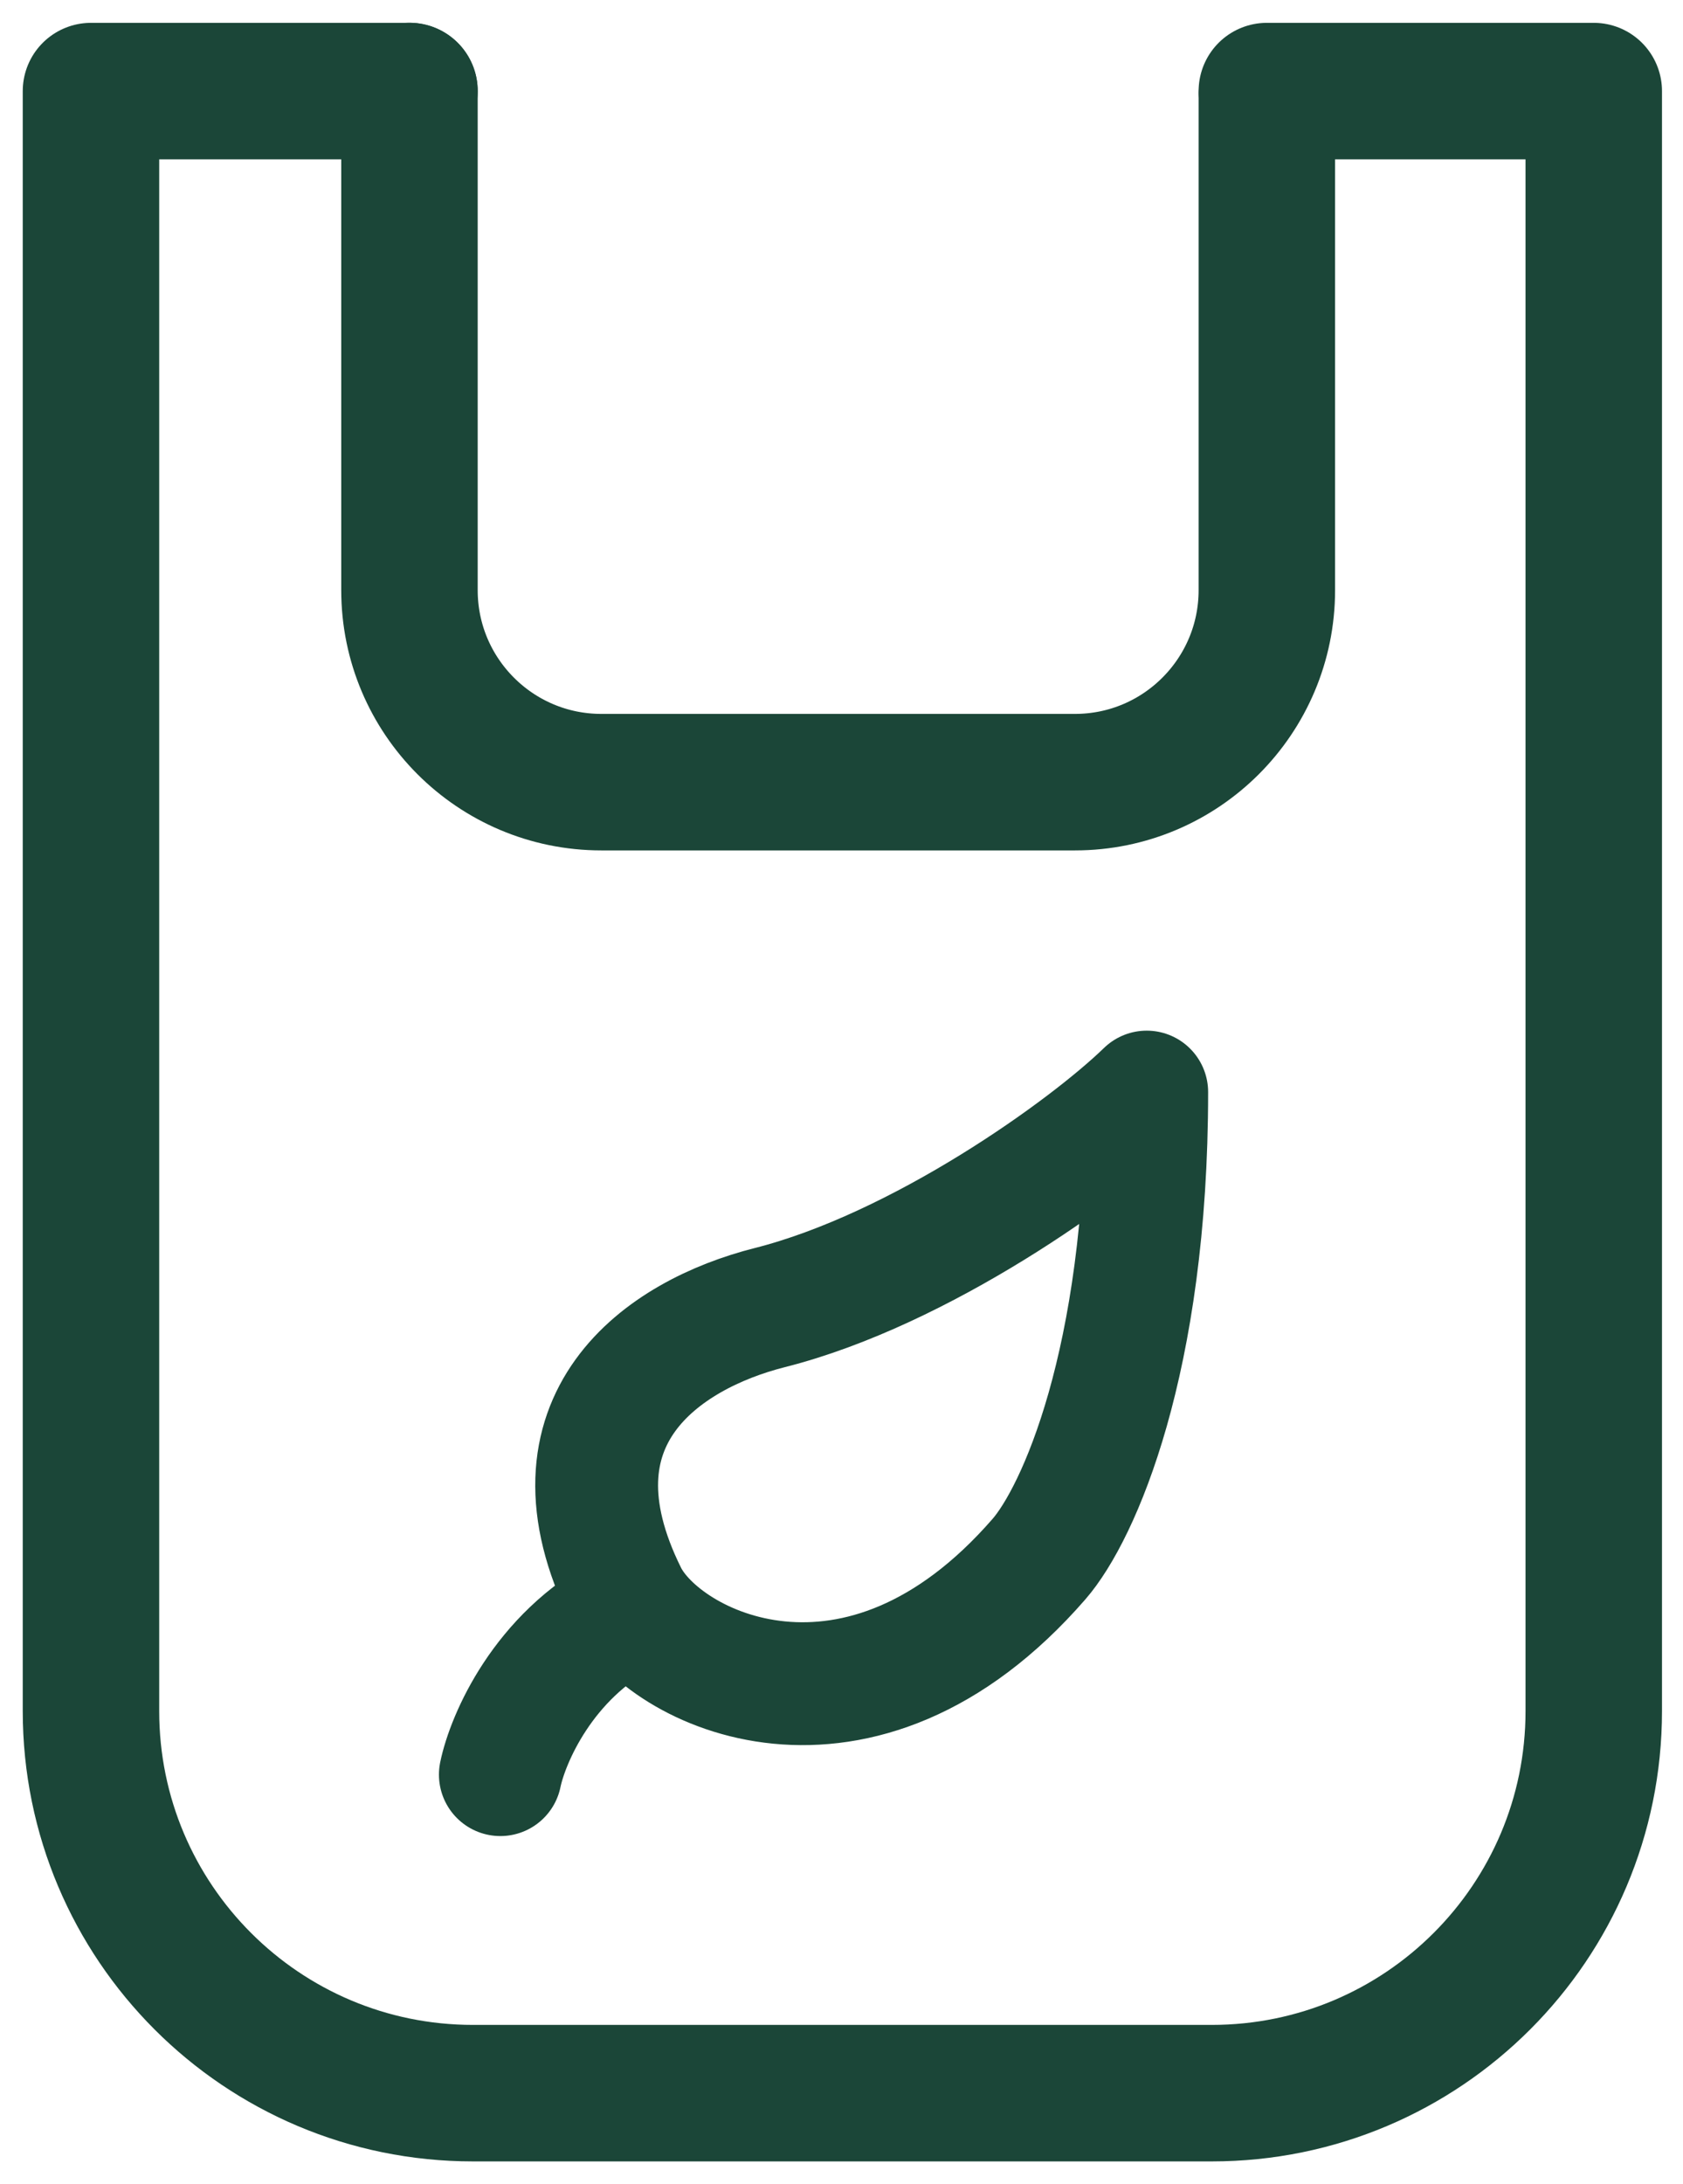
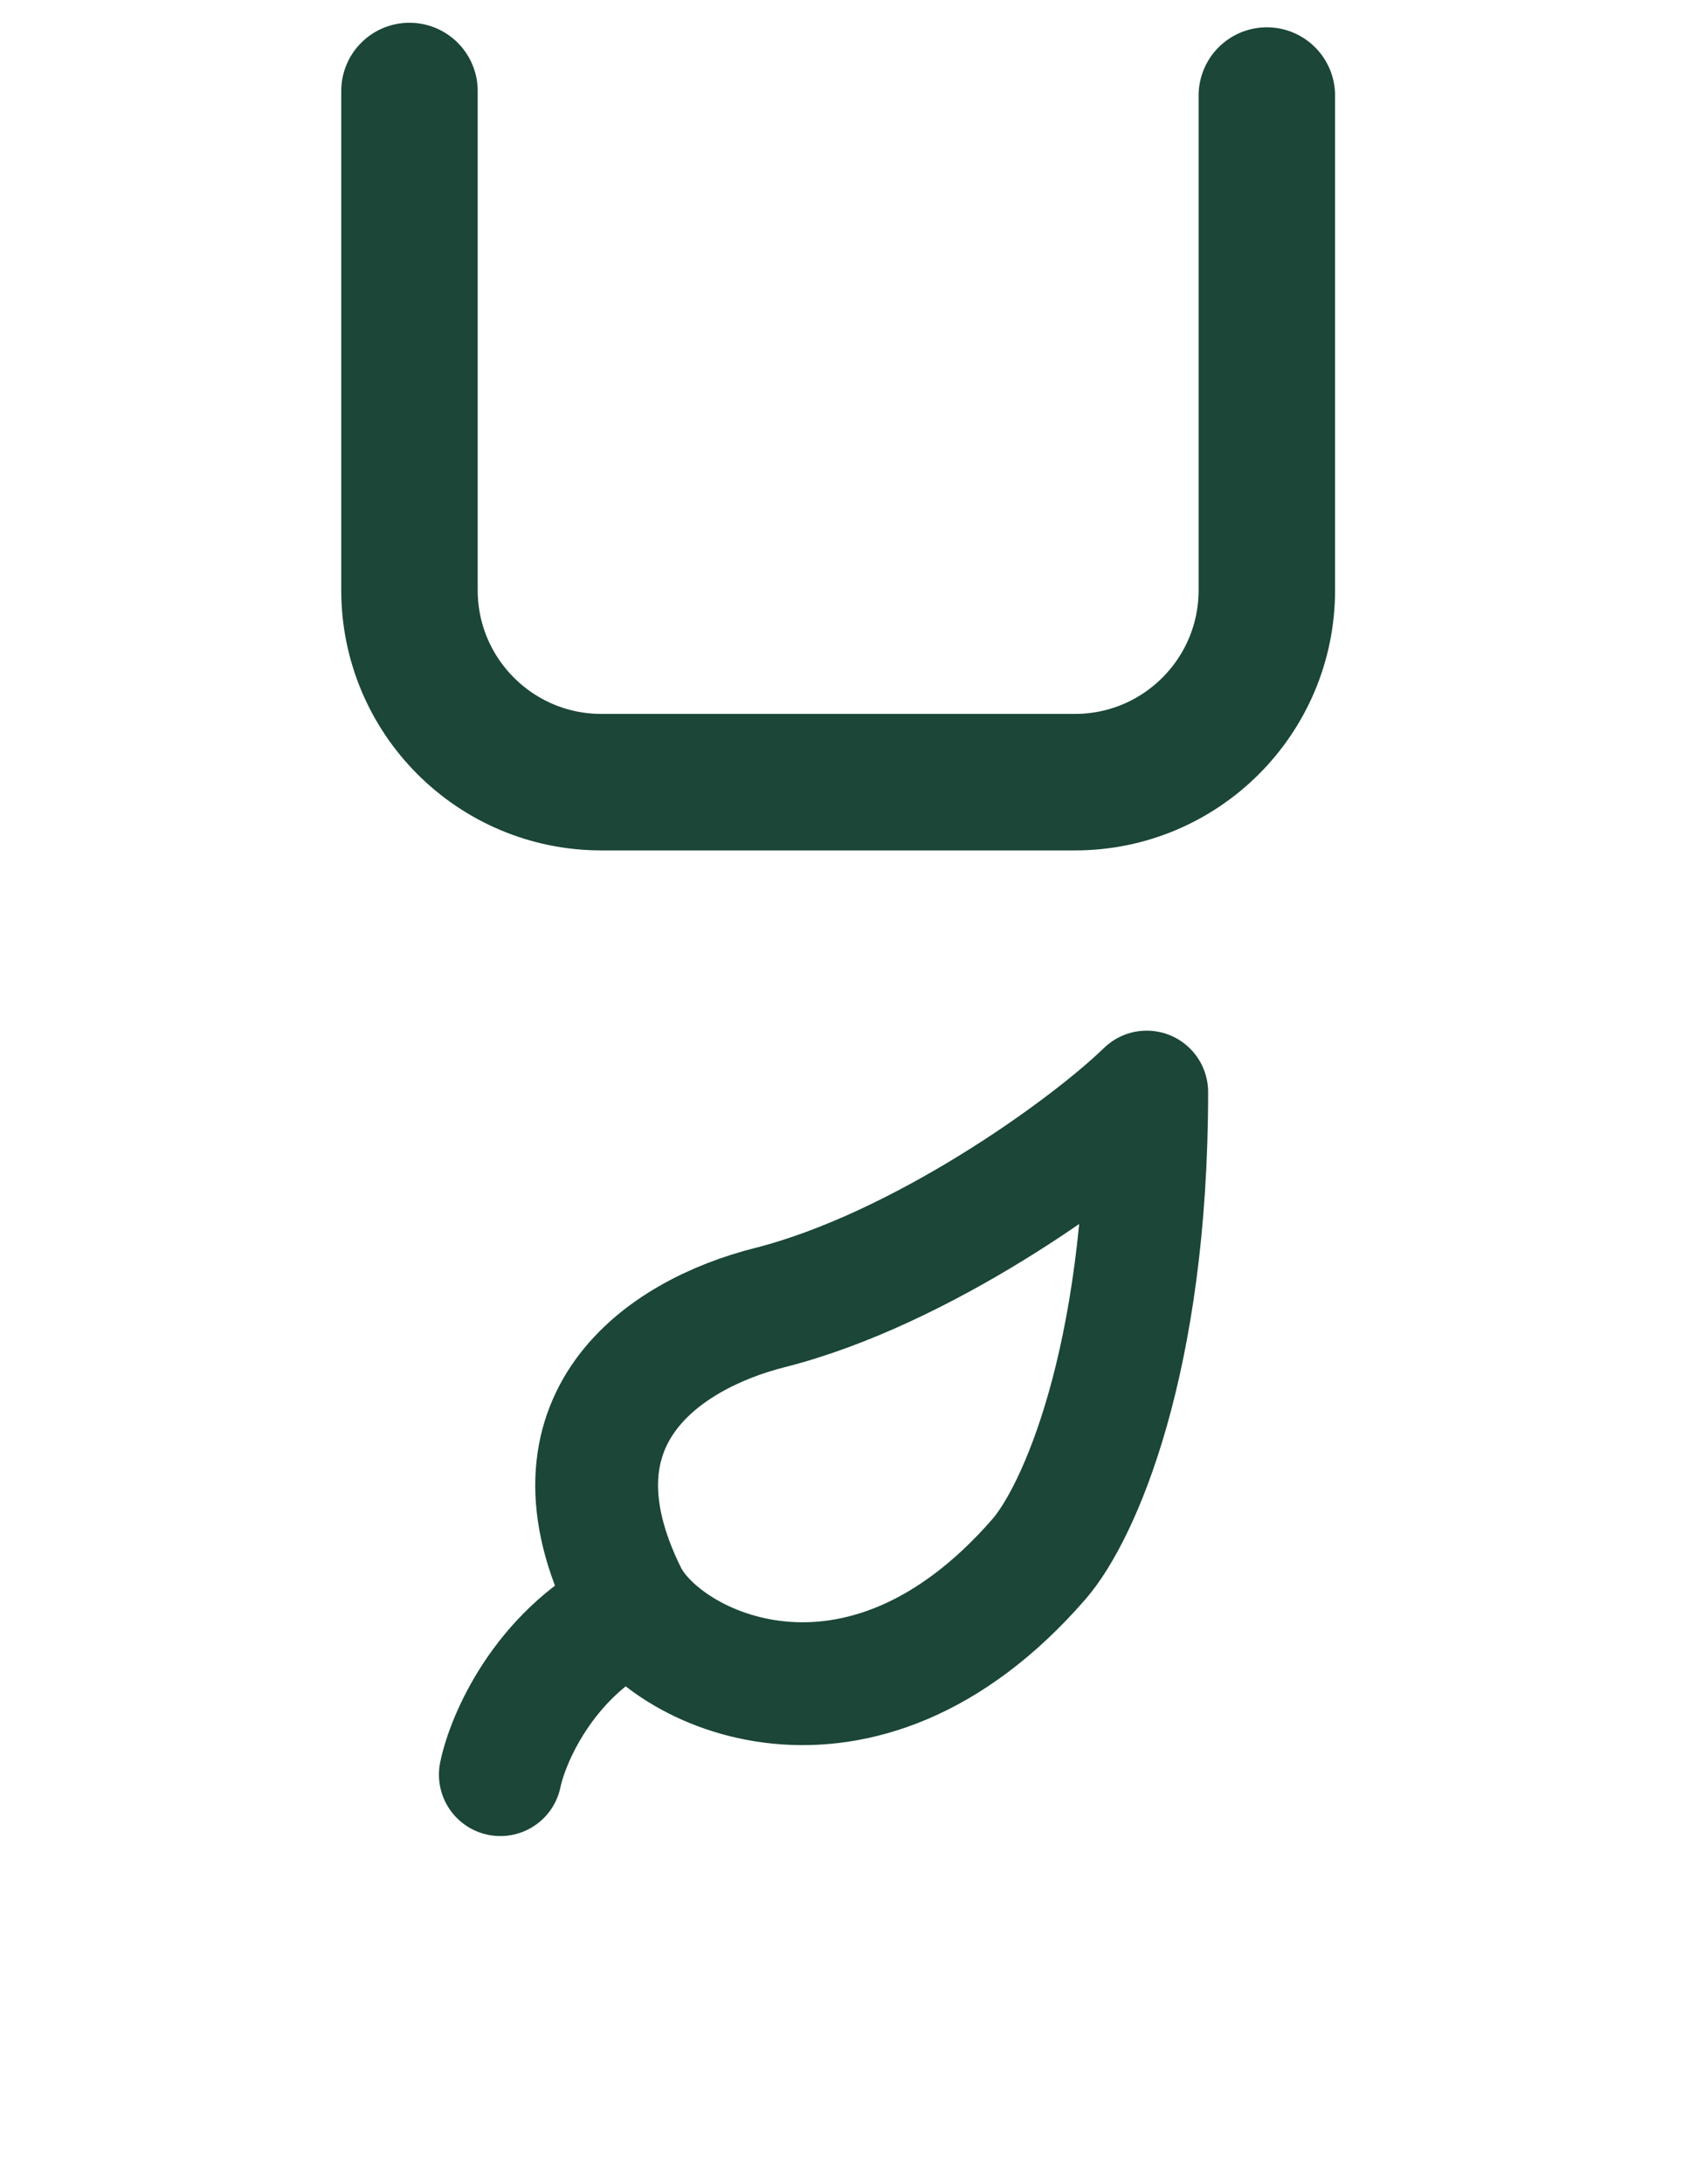
<svg xmlns="http://www.w3.org/2000/svg" width="37" height="48" viewBox="0 0 37 48" fill="none">
-   <path d="M27.851 2.002H35.038V37.603C35.038 42.241 31.278 46 26.641 46H10.397C5.759 46 2 42.24 2 37.603V2.002H9.002" stroke="#1B4638" stroke-width="3" stroke-miterlimit="10" stroke-linecap="round" stroke-linejoin="round" />
  <path d="M27.851 2.1V12.97C27.851 15.299 25.962 17.189 23.633 17.189H13.22C10.891 17.189 9.002 15.299 9.002 12.97V2" stroke="#1B4638" stroke-width="3" stroke-miterlimit="10" stroke-linecap="round" stroke-linejoin="round" />
  <path d="M11 39C11.163 38.211 11.943 36.395 13.763 35.447M16.921 28.737C20.231 27.9 23.894 25.279 25.21 24C25.21 29.921 23.71 33.265 22.842 34.263C18.895 38.803 14.578 36.695 13.763 35.053C11.847 31.193 14.58 29.329 16.921 28.737Z" stroke="#1B4638" stroke-width="2.7" stroke-linecap="round" stroke-linejoin="round" />
</svg>